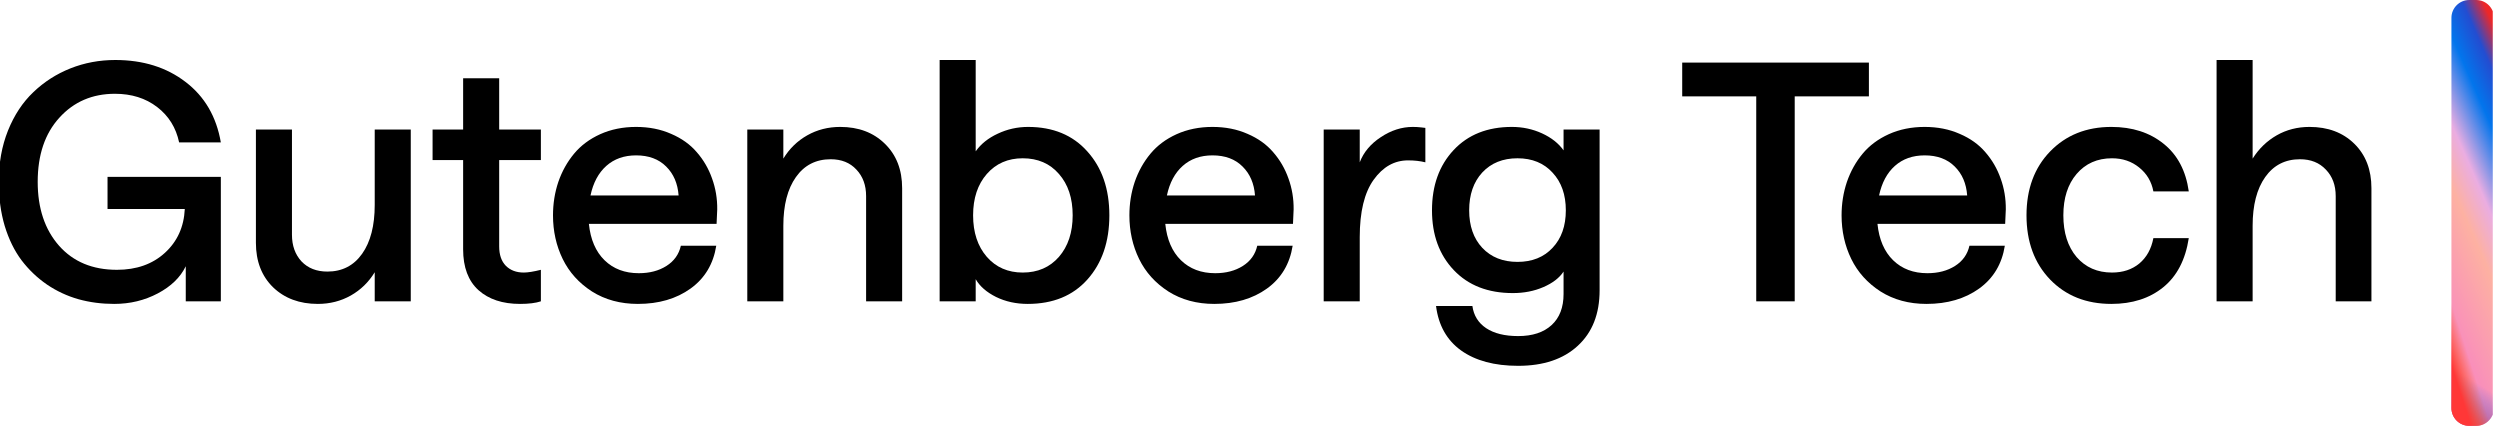
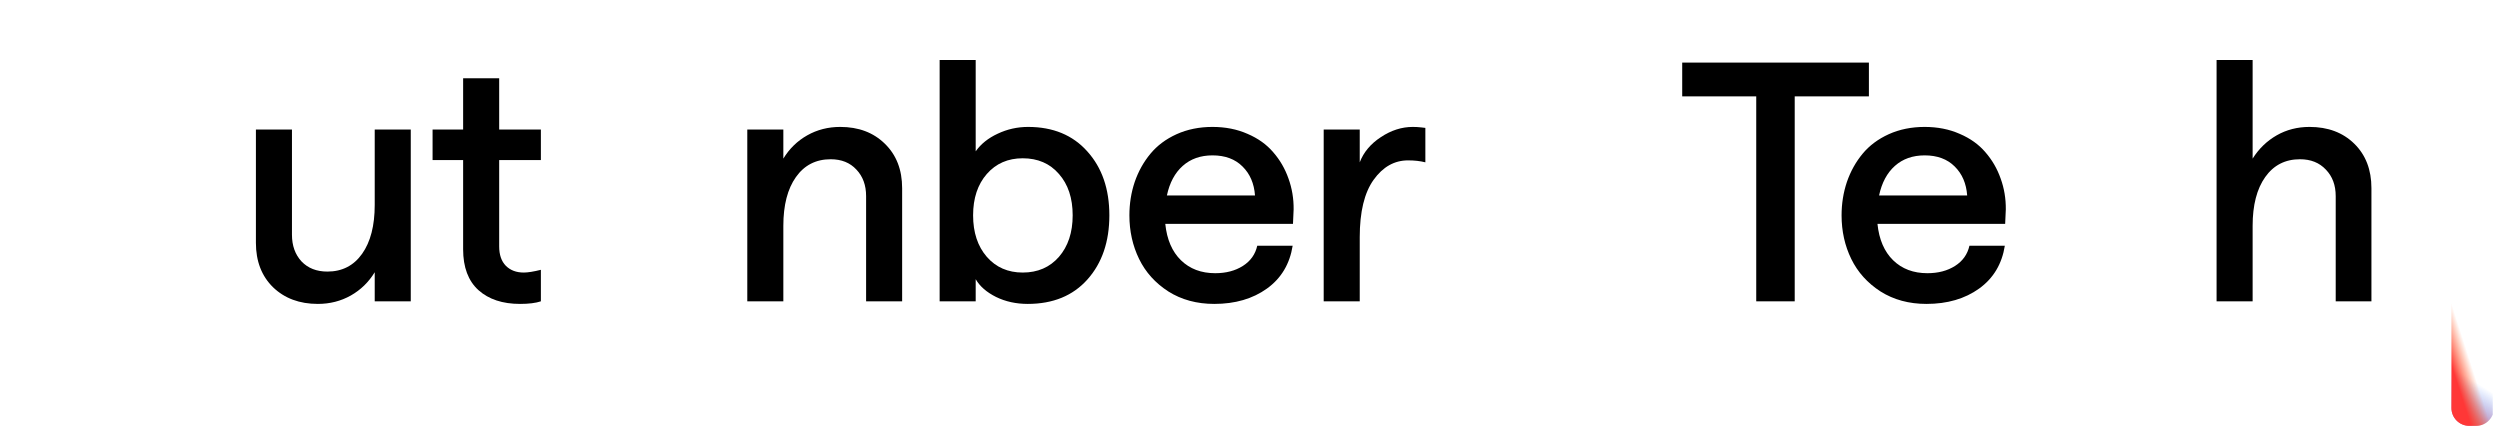
<svg xmlns="http://www.w3.org/2000/svg" width="250" height="43" viewBox="0 0 250 43" fill="none">
  <style>
    @keyframes blink {
      0%, 100% { opacity: 1; }
      50% { opacity: 0; }
    }
    #blinking-bar,
    #blinking-bar2,
    #blinking-bar3 {
      animation: blink 1.2s infinite;
    }
  </style>
  <g clip-path="url(#clip0_730_476)">
-     <path d="M11.416 30.391C10.166 30.391 8.975 30.235 7.844 29.922C6.712 29.599 5.661 29.109 4.692 28.451C3.722 27.783 2.876 26.975 2.154 26.027C1.443 25.079 0.882 23.936 0.473 22.6C0.074 21.253 -0.125 19.782 -0.125 18.188C-0.125 16.312 0.182 14.604 0.796 13.064C1.421 11.512 2.267 10.229 3.334 9.217C4.401 8.193 5.634 7.401 7.035 6.841C8.447 6.28 9.945 6 11.529 6C14.309 6 16.653 6.733 18.56 8.198C20.467 9.653 21.642 11.668 22.084 14.243H17.913C17.601 12.767 16.868 11.587 15.715 10.704C14.562 9.82 13.156 9.378 11.496 9.378C9.234 9.378 7.38 10.176 5.936 11.771C4.492 13.354 3.77 15.493 3.77 18.188C3.77 20.828 4.481 22.956 5.904 24.572C7.326 26.178 9.255 26.981 11.691 26.981C13.652 26.981 15.252 26.415 16.491 25.283C17.73 24.152 18.393 22.692 18.479 20.903H10.753V17.686H22.084V30.133H18.576V26.625C18.038 27.735 17.105 28.64 15.78 29.34C14.454 30.041 13 30.391 11.416 30.391Z" fill="black" />
    <path d="M41.076 12.95V30.133H37.472V27.223C36.868 28.214 36.071 28.99 35.08 29.551C34.088 30.111 32.989 30.391 31.782 30.391C29.95 30.391 28.458 29.836 27.305 28.726C26.163 27.606 25.591 26.124 25.591 24.281V12.95H29.196V23.473C29.196 24.561 29.514 25.45 30.149 26.14C30.796 26.819 31.658 27.158 32.736 27.158C34.212 27.158 35.37 26.566 36.211 25.38C37.051 24.195 37.472 22.568 37.472 20.499V12.95H41.076Z" fill="black" />
    <path d="M54.088 12.95V16.005H49.918V24.637C49.918 25.477 50.139 26.124 50.581 26.576C51.033 27.029 51.631 27.255 52.375 27.255C52.784 27.255 53.355 27.164 54.088 26.981V30.133C53.571 30.305 52.876 30.391 52.003 30.391C50.257 30.391 48.873 29.933 47.849 29.017C46.825 28.09 46.313 26.727 46.313 24.928V16.005H43.258V12.95H46.313V7.827H49.918V12.95H54.088Z" fill="black" />
-     <path d="M55.3 21.533C55.3 20.359 55.478 19.244 55.834 18.188C56.2 17.131 56.723 16.194 57.402 15.375C58.081 14.556 58.953 13.904 60.02 13.419C61.098 12.934 62.294 12.692 63.609 12.692C64.902 12.692 66.071 12.924 67.116 13.387C68.172 13.839 69.029 14.454 69.686 15.229C70.354 15.995 70.861 16.867 71.206 17.848C71.561 18.829 71.734 19.858 71.723 20.935L71.658 22.39H58.889C59.05 23.953 59.573 25.165 60.457 26.027C61.34 26.889 62.483 27.32 63.883 27.32C64.961 27.32 65.882 27.078 66.647 26.593C67.412 26.108 67.892 25.434 68.086 24.572H71.626C71.335 26.404 70.478 27.832 69.056 28.856C67.633 29.879 65.877 30.391 63.786 30.391C62.041 30.391 60.511 29.976 59.196 29.147C57.892 28.306 56.917 27.223 56.27 25.898C55.624 24.572 55.3 23.117 55.3 21.533ZM59.05 19.545H67.86C67.773 18.349 67.359 17.385 66.615 16.652C65.871 15.908 64.869 15.537 63.609 15.537C62.413 15.537 61.421 15.887 60.635 16.587C59.848 17.288 59.32 18.274 59.05 19.545Z" fill="black" />
    <path d="M74.729 30.133V12.95H78.334V15.86C78.937 14.868 79.735 14.093 80.726 13.532C81.717 12.972 82.817 12.692 84.023 12.692C85.855 12.692 87.342 13.252 88.485 14.373C89.638 15.493 90.214 16.975 90.214 18.818V30.133H86.61V19.61C86.61 18.522 86.286 17.638 85.64 16.959C85.004 16.269 84.147 15.925 83.07 15.925C81.594 15.925 80.435 16.517 79.595 17.703C78.754 18.888 78.334 20.515 78.334 22.584V30.133H74.729Z" fill="black" />
    <path d="M102.773 30.391C101.61 30.391 100.554 30.16 99.605 29.696C98.657 29.222 97.978 28.629 97.569 27.918V30.133H93.964V6H97.569V15.133C98.086 14.4 98.819 13.812 99.767 13.371C100.726 12.918 101.739 12.692 102.806 12.692C105.306 12.692 107.283 13.511 108.738 15.149C110.203 16.776 110.936 18.904 110.936 21.533C110.936 24.163 110.209 26.296 108.754 27.934C107.299 29.572 105.306 30.391 102.773 30.391ZM102.272 27.255C103.77 27.255 104.977 26.733 105.893 25.688C106.809 24.631 107.267 23.247 107.267 21.533C107.267 19.809 106.809 18.43 105.893 17.395C104.988 16.35 103.781 15.828 102.272 15.828C100.796 15.828 99.6 16.35 98.684 17.395C97.768 18.441 97.31 19.82 97.31 21.533C97.31 23.247 97.768 24.631 98.684 25.688C99.6 26.733 100.796 27.255 102.272 27.255Z" fill="black" />
    <path d="M112.94 21.533C112.94 20.359 113.118 19.244 113.474 18.188C113.84 17.131 114.363 16.194 115.042 15.375C115.721 14.556 116.593 13.904 117.66 13.419C118.738 12.934 119.934 12.692 121.249 12.692C122.542 12.692 123.711 12.924 124.756 13.387C125.812 13.839 126.669 14.454 127.326 15.229C127.994 15.995 128.501 16.867 128.846 17.848C129.201 18.829 129.374 19.858 129.363 20.935L129.298 22.39H116.529C116.69 23.953 117.213 25.165 118.097 26.027C118.98 26.889 120.123 27.32 121.523 27.32C122.601 27.32 123.522 27.078 124.287 26.593C125.053 26.108 125.532 25.434 125.726 24.572H129.266C128.975 26.404 128.118 27.832 126.696 28.856C125.273 29.879 123.517 30.391 121.426 30.391C119.681 30.391 118.151 29.976 116.836 29.147C115.532 28.306 114.557 27.223 113.91 25.898C113.264 24.572 112.94 23.117 112.94 21.533ZM116.69 19.545H125.5C125.414 18.349 124.999 17.385 124.255 16.652C123.512 15.908 122.509 15.537 121.249 15.537C120.053 15.537 119.061 15.887 118.275 16.587C117.488 17.288 116.96 18.274 116.69 19.545Z" fill="black" />
    <path d="M142.536 16.232C142.019 16.102 141.443 16.038 140.807 16.038C139.438 16.038 138.291 16.684 137.364 17.977C136.437 19.27 135.974 21.183 135.974 23.715V30.133H132.369V12.95H135.974V16.232C136.362 15.219 137.068 14.378 138.091 13.71C139.115 13.031 140.176 12.692 141.276 12.692C141.567 12.692 141.847 12.708 142.116 12.74C142.386 12.773 142.526 12.789 142.536 12.789V16.232Z" fill="black" />
-     <path d="M151.814 36.582C149.444 36.582 147.542 36.07 146.109 35.046C144.686 34.023 143.851 32.541 143.603 30.601H147.24C147.369 31.55 147.827 32.288 148.614 32.816C149.411 33.344 150.478 33.608 151.814 33.608C153.248 33.608 154.363 33.241 155.16 32.509C155.958 31.776 156.356 30.741 156.356 29.405V27.158C155.936 27.794 155.263 28.311 154.336 28.71C153.42 29.109 152.402 29.308 151.281 29.308C148.803 29.308 146.836 28.543 145.381 27.013C143.926 25.483 143.199 23.489 143.199 21.032C143.199 18.554 143.921 16.544 145.365 15.003C146.809 13.462 148.749 12.692 151.184 12.692C152.262 12.692 153.269 12.907 154.207 13.338C155.144 13.769 155.861 14.335 156.356 15.036V12.95H159.961V29.033C159.961 31.393 159.234 33.241 157.779 34.578C156.335 35.914 154.347 36.582 151.814 36.582ZM148.226 24.782C149.11 25.72 150.284 26.189 151.75 26.189C153.215 26.189 154.384 25.72 155.257 24.782C156.141 23.845 156.583 22.595 156.583 21.032C156.583 19.47 156.141 18.214 155.257 17.266C154.384 16.307 153.215 15.828 151.75 15.828C150.284 15.828 149.11 16.302 148.226 17.25C147.353 18.198 146.917 19.459 146.917 21.032C146.917 22.595 147.353 23.845 148.226 24.782Z" fill="black" />
    <path d="M175.624 30.133V9.637H168.221V6.259H186.89V9.637H179.471V30.133H175.624Z" fill="black" />
    <path d="M184.158 21.533C184.158 20.359 184.336 19.244 184.692 18.188C185.058 17.131 185.581 16.194 186.259 15.375C186.938 14.556 187.811 13.904 188.878 13.419C189.956 12.934 191.152 12.692 192.466 12.692C193.759 12.692 194.929 12.924 195.974 13.387C197.03 13.839 197.887 14.454 198.544 15.229C199.212 15.995 199.718 16.867 200.063 17.848C200.419 18.829 200.591 19.858 200.581 20.935L200.516 22.39H187.747C187.908 23.953 188.431 25.165 189.314 26.027C190.198 26.889 191.34 27.32 192.741 27.32C193.819 27.32 194.74 27.078 195.505 26.593C196.27 26.108 196.75 25.434 196.944 24.572H200.484C200.193 26.404 199.336 27.832 197.914 28.856C196.491 29.879 194.735 30.391 192.644 30.391C190.898 30.391 189.368 29.976 188.054 29.147C186.75 28.306 185.775 27.223 185.128 25.898C184.481 24.572 184.158 23.117 184.158 21.533ZM187.908 19.545H196.717C196.631 18.349 196.216 17.385 195.473 16.652C194.729 15.908 193.727 15.537 192.466 15.537C191.27 15.537 190.279 15.887 189.492 16.587C188.706 17.288 188.178 18.274 187.908 19.545Z" fill="black" />
-     <path d="M211.136 30.391C208.625 30.391 206.583 29.578 205.009 27.95C203.436 26.312 202.65 24.174 202.65 21.533C202.65 18.904 203.436 16.776 205.009 15.149C206.594 13.511 208.636 12.692 211.136 12.692C213.226 12.692 214.966 13.252 216.356 14.373C217.747 15.483 218.587 17.072 218.878 19.141H215.338C215.155 18.161 214.681 17.363 213.916 16.749C213.161 16.135 212.256 15.828 211.2 15.828C209.735 15.828 208.555 16.35 207.66 17.395C206.777 18.43 206.335 19.809 206.335 21.533C206.335 23.268 206.777 24.658 207.66 25.704C208.555 26.738 209.735 27.255 211.2 27.255C212.289 27.255 213.199 26.954 213.932 26.35C214.665 25.736 215.133 24.89 215.338 23.812H218.878C218.544 25.978 217.693 27.616 216.324 28.726C214.956 29.836 213.226 30.391 211.136 30.391Z" fill="black" />
    <path d="M221.658 30.133V6H225.263V15.86C225.888 14.868 226.69 14.093 227.671 13.532C228.652 12.972 229.745 12.692 230.952 12.692C232.795 12.692 234.287 13.252 235.43 14.373C236.572 15.493 237.143 16.975 237.143 18.818V30.133H233.571V19.61C233.571 18.522 233.242 17.638 232.585 16.959C231.938 16.269 231.076 15.925 229.999 15.925C228.522 15.925 227.364 16.517 226.523 17.703C225.683 18.888 225.263 20.515 225.263 22.584V30.133H221.658Z" fill="black" />
-     <path id="blinking-bar3" d="M245.143 1.785C245.143 0.799 245.942 0 246.928 0H247.616C248.602 0 249.401 0.799 249.401 1.785V40.797C249.401 41.782 248.602 42.582 247.616 42.582H246.928C245.942 42.582 245.143 41.782 245.143 40.797V1.785Z" fill="url(#paint0_linear_730_476)" />
    <path id="blinking-bar2" d="M245.143 1.785C245.143 0.799 245.942 0 246.928 0H247.616C248.602 0 249.401 0.799 249.401 1.785V40.797C249.401 41.782 248.602 42.582 247.616 42.582H246.928C245.942 42.582 245.143 41.782 245.143 40.797V1.785Z" fill="url(#paint1_radial_730_476)" />
    <path id="blinking-bar" d="M245.143 1.785C245.143 0.799 245.942 0 246.928 0H247.616C248.602 0 249.401 0.799 249.401 1.785V40.797C249.401 41.782 248.602 42.582 247.616 42.582H246.928C245.942 42.582 245.143 41.782 245.143 40.797V1.785Z" fill="url(#paint2_linear_730_476)" />
  </g>
  <defs>
    <linearGradient id="paint0_linear_730_476" x1="266.86" y1="39.175" x2="250.969" y2="46.152" gradientUnits="userSpaceOnUse">
      <stop offset="0.074" stop-color="#EE2727" />
      <stop offset="0.185" stop-color="#234DD1" />
      <stop offset="0.32" stop-color="#0275EC" />
      <stop offset="0.525" stop-color="#EAADE1" />
      <stop offset="0.67" stop-color="#FDB1A2" />
      <stop offset="0.975" stop-color="#F98FBA" />
    </linearGradient>
    <radialGradient id="paint1_radial_730_476" cx="0" cy="0" r="1" gradientUnits="userSpaceOnUse" gradientTransform="translate(251.53 46.769) rotate(124.287) scale(7.559 43.422)">
      <stop stop-color="#FF2F2F" />
      <stop offset="0.667" stop-color="#1263FF" stop-opacity="0" />
    </radialGradient>
    <linearGradient id="paint2_linear_730_476" x1="245.143" y1="39.175" x2="261.589" y2="33.878" gradientUnits="userSpaceOnUse">
      <stop offset="0.047" stop-color="#FF3737" />
      <stop offset="0.158" stop-color="#FF5912" stop-opacity="0" />
    </linearGradient>
    <clipPath id="clip0_730_476">
      <rect width="249.276" height="42.582" fill="white" />
    </clipPath>
  </defs>
</svg>